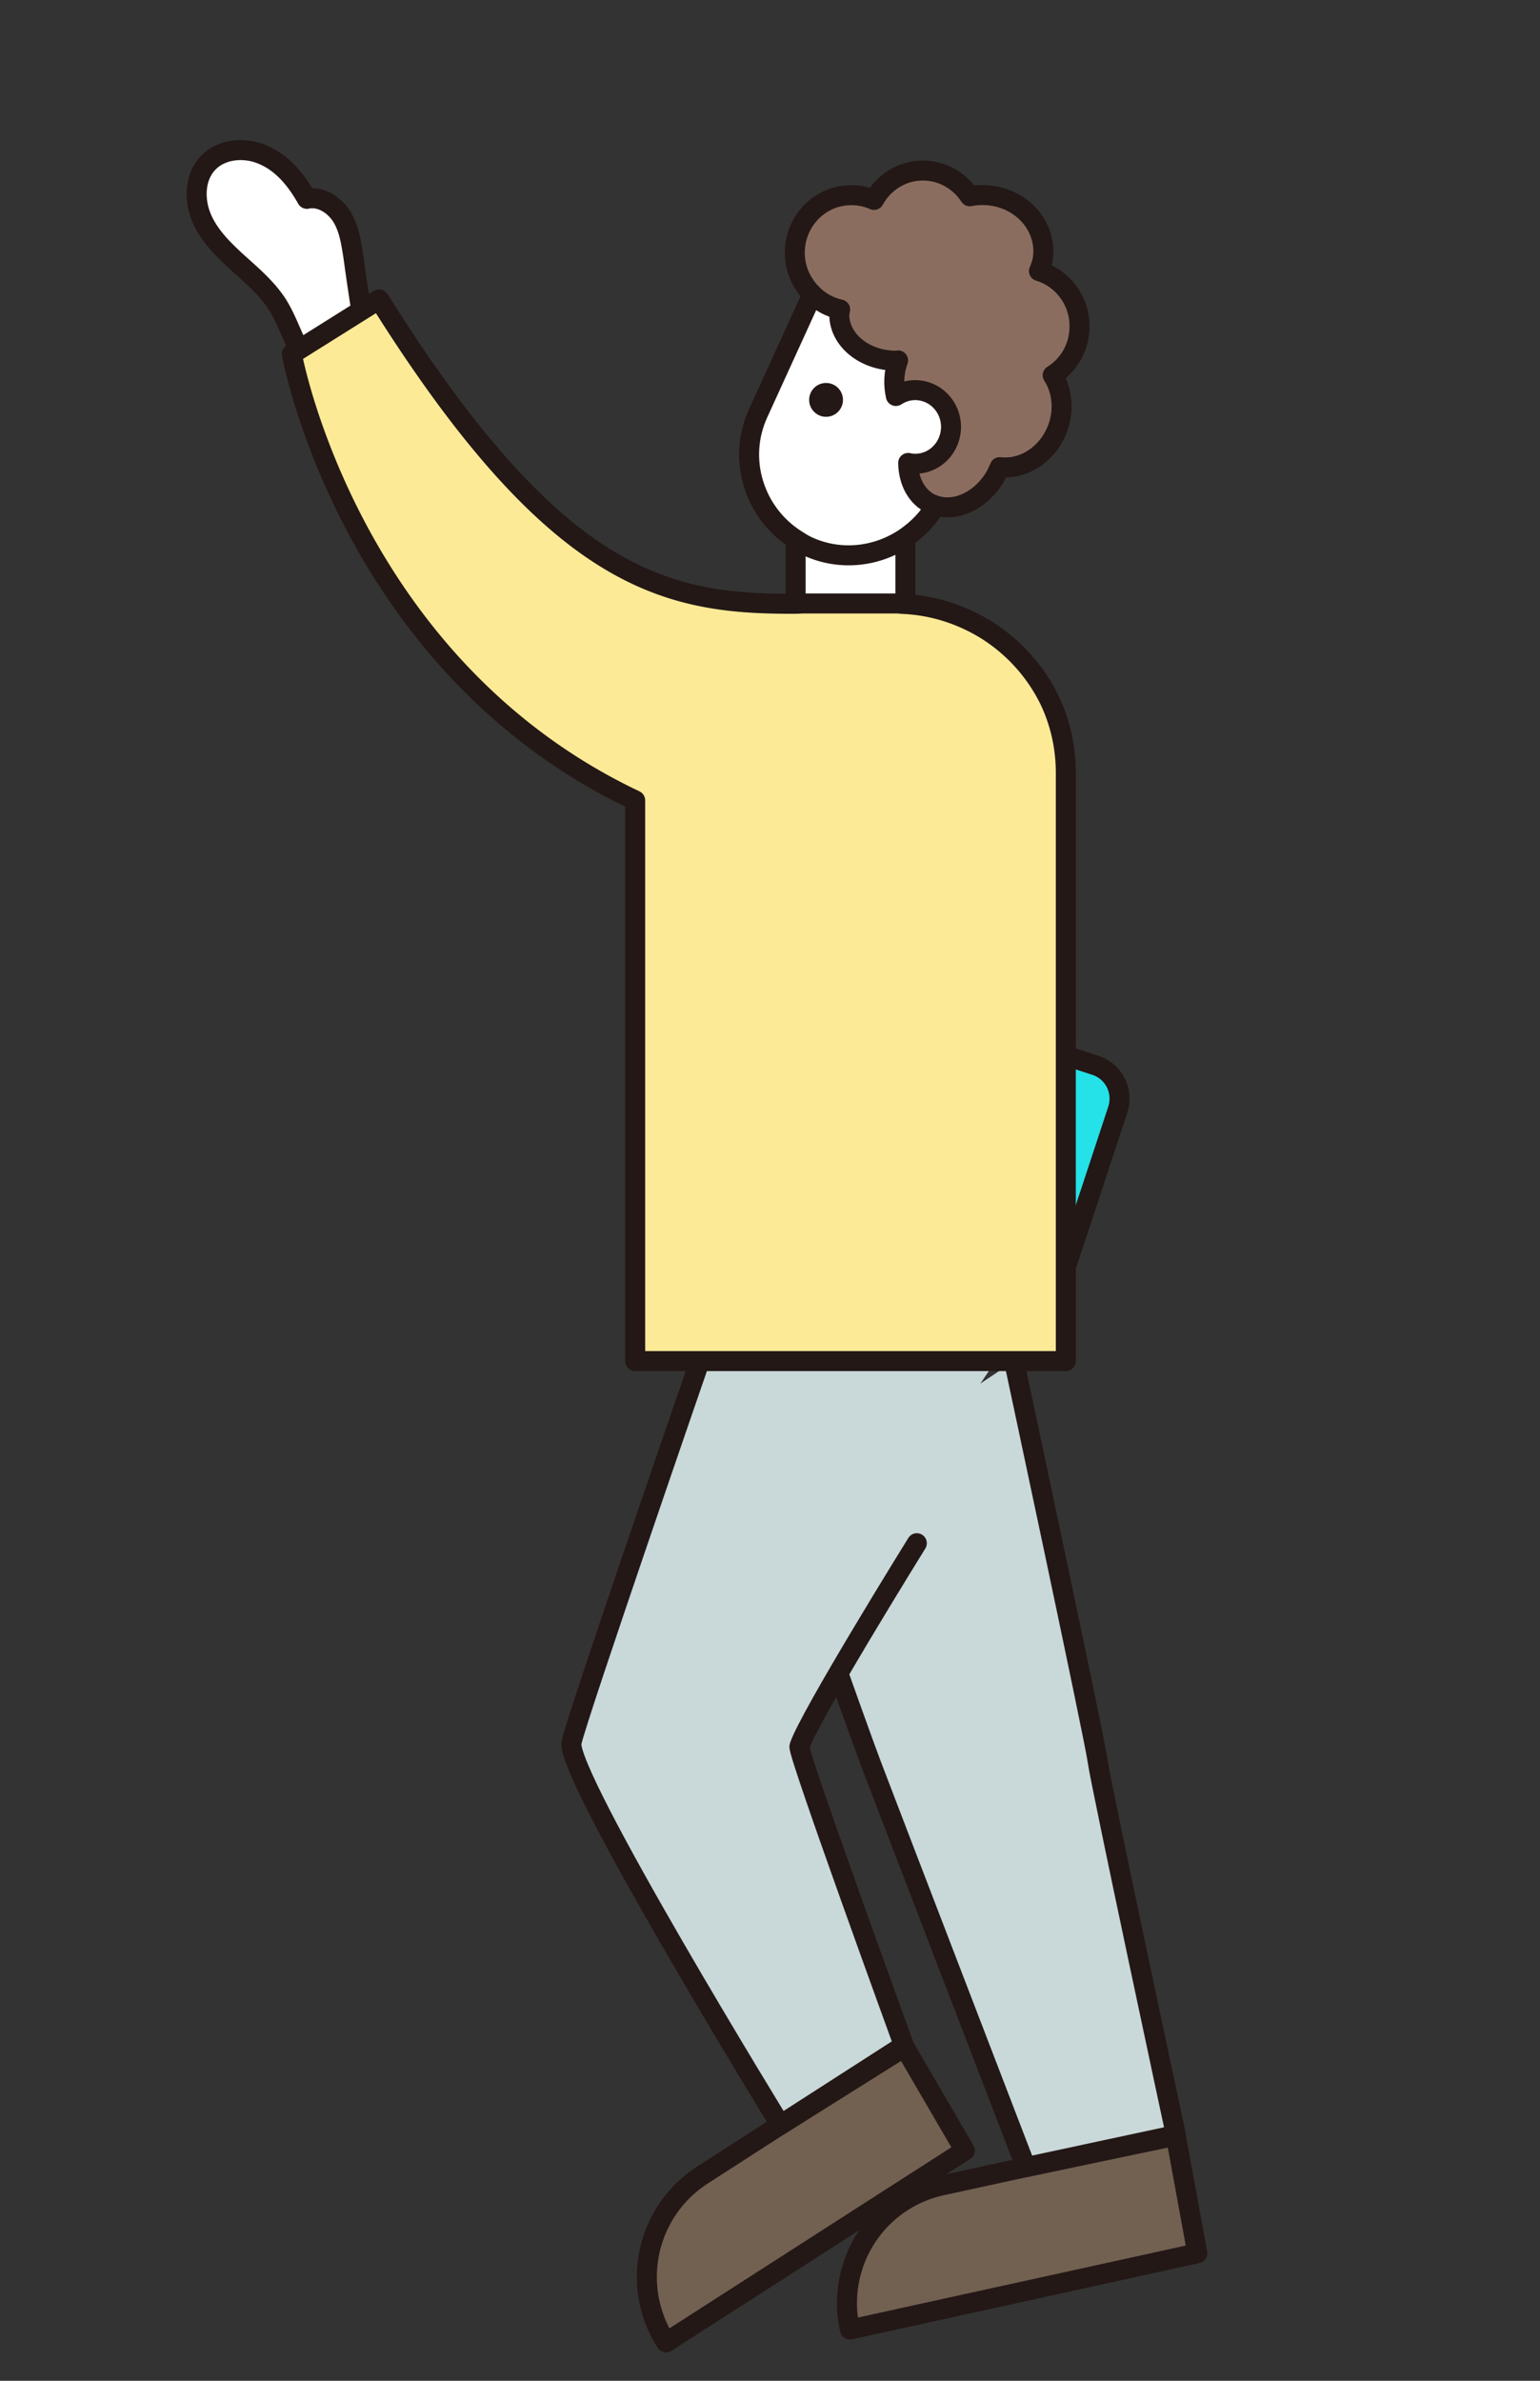
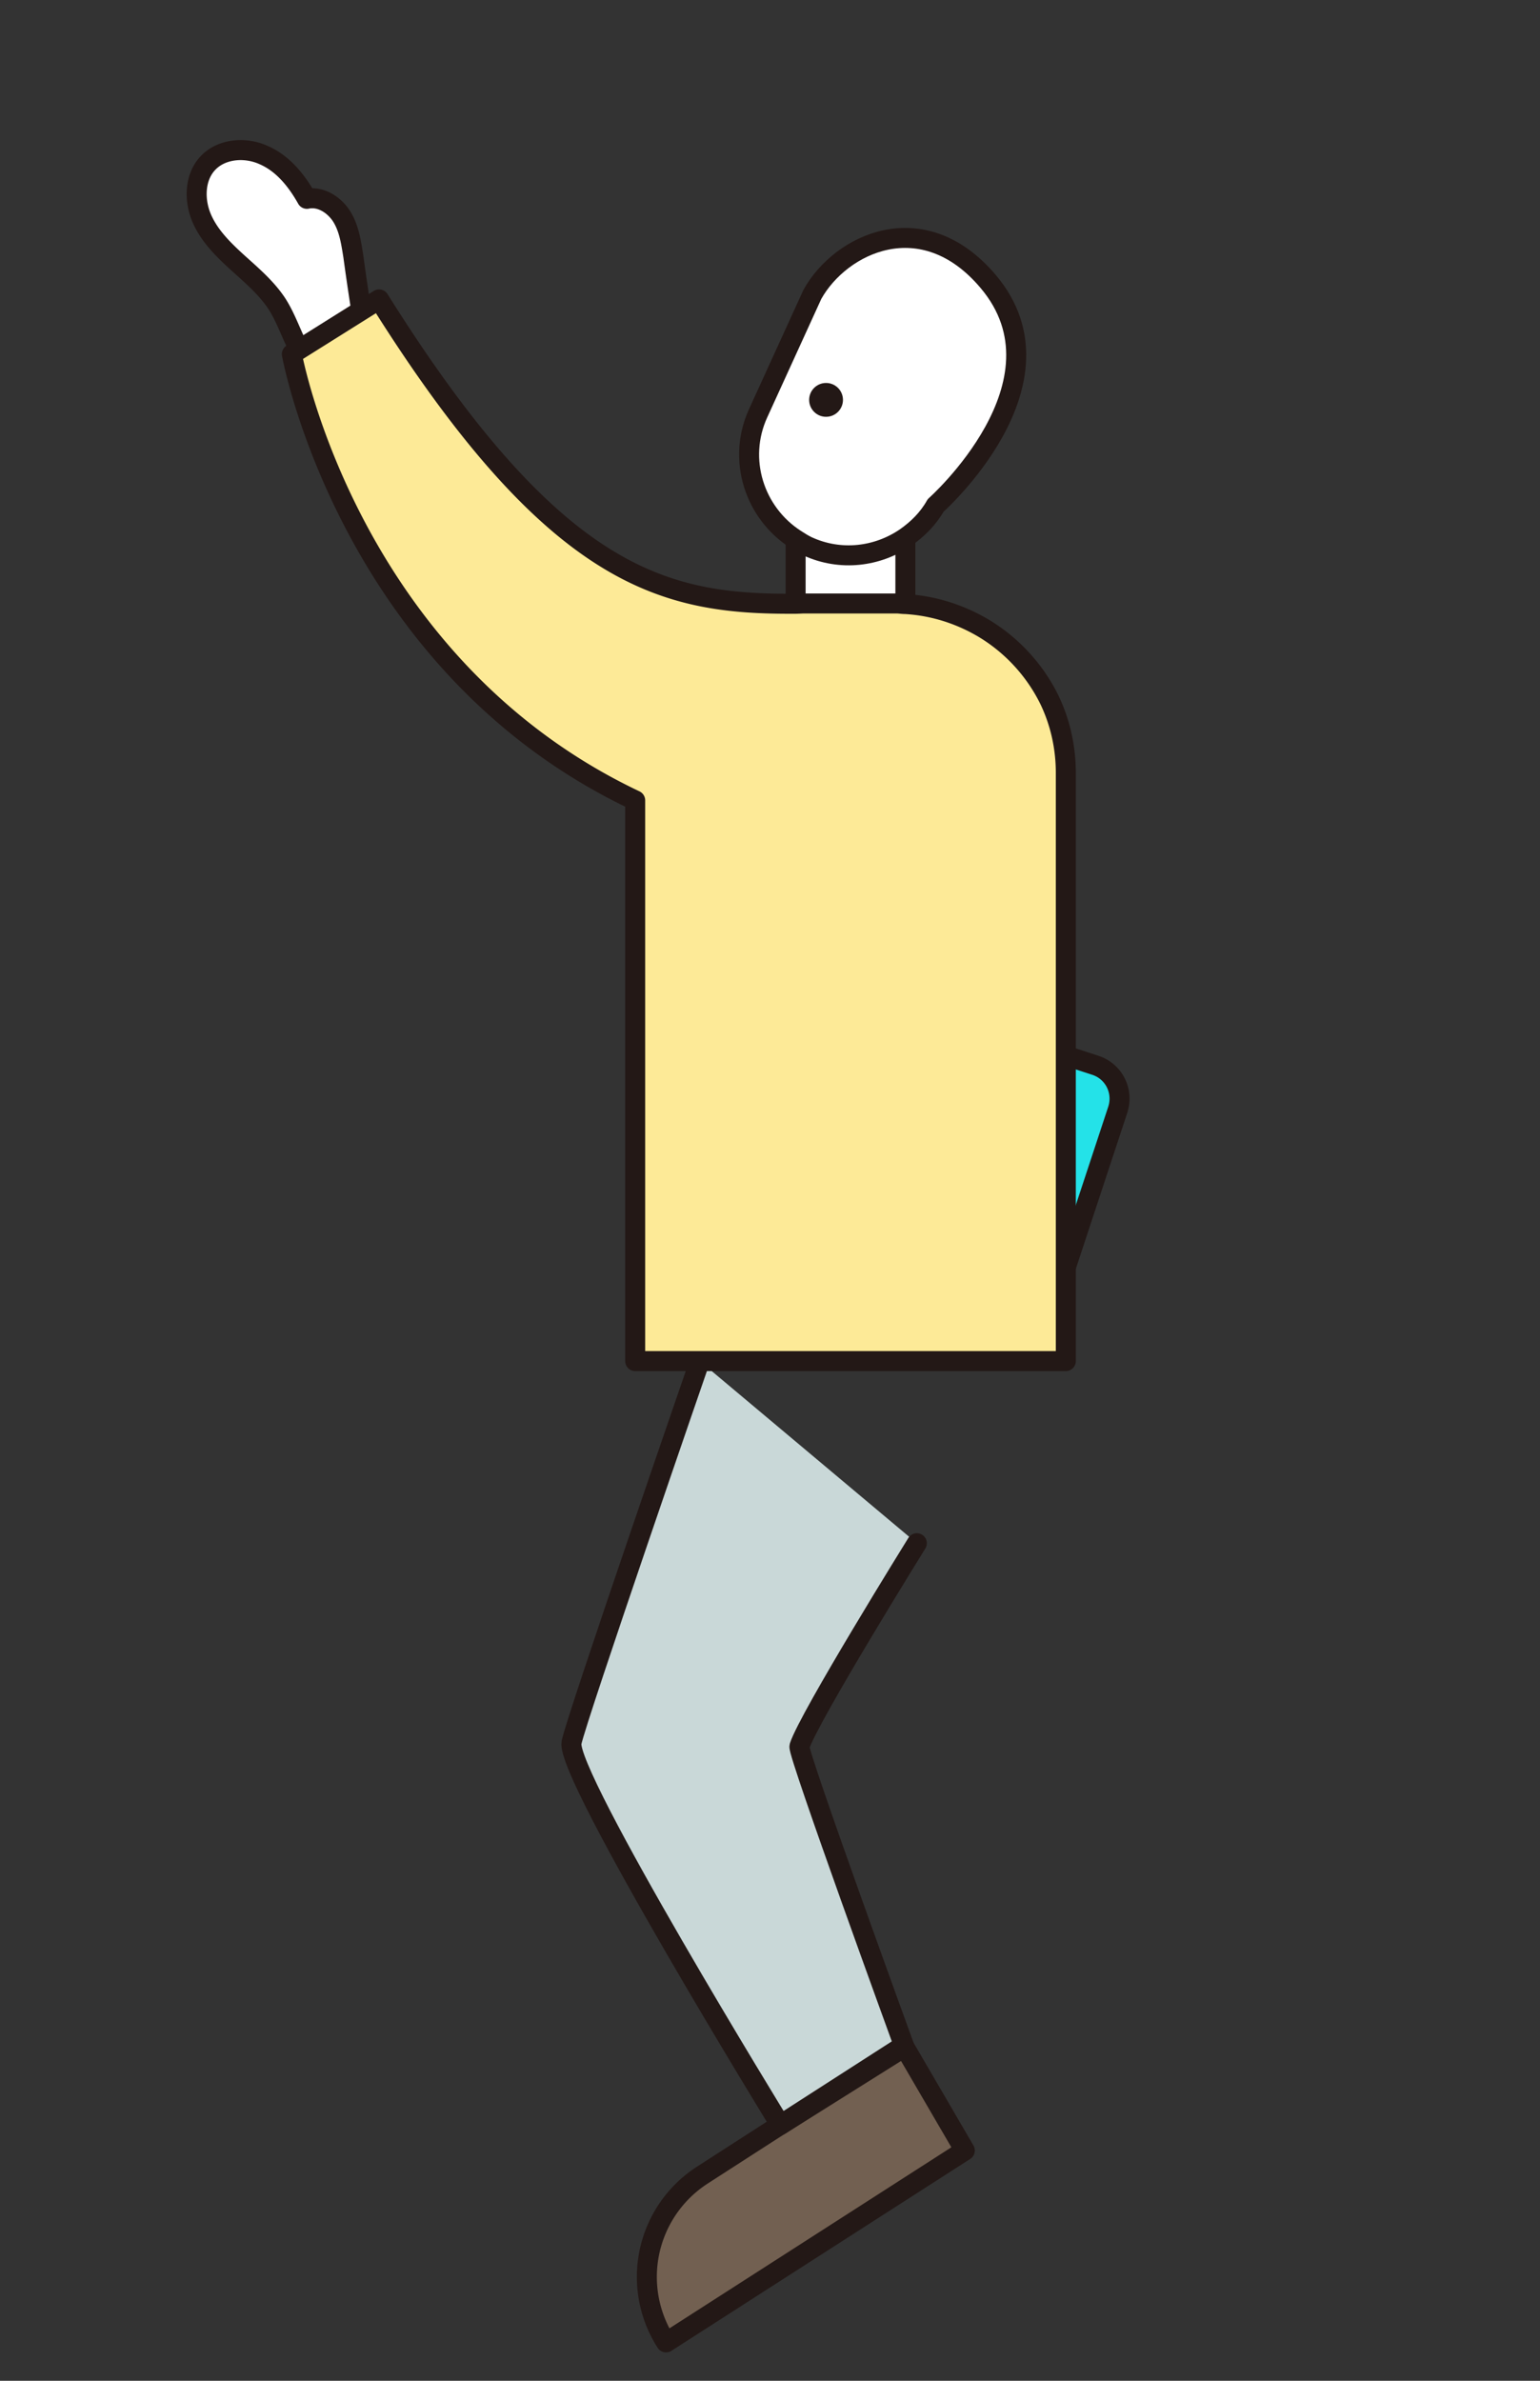
<svg xmlns="http://www.w3.org/2000/svg" viewBox="0 0 55 85">
  <rect x="0" y="0" width="55" height="85" fill="#333333" stroke="none" />
-   <path fill="#c9d8d8" d="M24.992 48.594h10.565l-5.122 7.579-5.443-7.58z" />
-   <path fill="#726051" stroke="#231816" stroke-linecap="round" stroke-linejoin="round" stroke-width=".714" d="M41.993 76.25l.768 4.198-12.405 2.723a4.297 4.297 0 013.282-5.146l3-.652 5.355-1.123z" />
-   <path fill="#c9d8d8" stroke="#231816" stroke-linecap="round" stroke-linejoin="round" stroke-width=".714" d="M36.215 48.594s2.883 13.488 2.987 14.283c.11.833 2.794 13.347 2.794 13.347l-5.358 1.149s-4.904-12.748-5.518-14.365c-.549-1.445-3.173-8.888-3.173-8.888" />
  <path fill="#726051" stroke="#231816" stroke-linecap="round" stroke-linejoin="round" stroke-width=".714" d="M32.303 73.084l2.155 3.696-10.67 6.85a4.325 4.325 0 011.305-5.979l2.583-1.664 4.627-2.903z" />
  <path fill="#c9d8d8" stroke="#231816" stroke-linecap="round" stroke-linejoin="round" stroke-width=".714" d="M24.992 48.594s-4.387 12.695-4.58 13.616c-.236 1.133 7.459 13.655 7.459 13.655l4.412-2.836s-3.806-10.445-3.732-10.678c.33-1.033 4.193-7.254 4.193-7.254" />
  <path fill="#fff" stroke="#231816" stroke-linecap="round" stroke-linejoin="round" stroke-width=".714" d="M28.415 21.557v-2.3c0-.994 3.92-.78 3.92-.06v2.37c0 .962-3.92 1.216-3.92-.01z" />
  <path fill="#fff" stroke="#231816" stroke-linecap="round" stroke-linejoin="round" stroke-width=".714" d="M33.415 18.047c-.27.48-.65.85-1.08 1.15-1 .68-2.31.85-3.49.31-.15-.07-.29-.16-.43-.25-1.48-.95-2.09-2.86-1.34-4.5l1.94-4.25c1.01-1.81 3.943-3.222 6.278-.456 3.06 3.622-1.878 7.996-1.878 7.996z" />
  <circle cx="29.502" cy="14.277" r=".604" fill="#231816" />
-   <path fill="#8b6d5f" stroke="#231816" stroke-linecap="round" stroke-linejoin="round" stroke-width=".714" d="M29.015 10.508c.27.27.61.46.99.54-.01.06-.03.12-.03.19 0 .9.9 1.64 2.02 1.64.03 0 .05-.01.08-.01-.16.43-.17.87-.08 1.27.2-.13.43-.21.69-.21.71 0 1.28.59 1.28 1.31 0 .73-.57 1.32-1.28 1.32-.08 0-.17-.01-.25-.03.01.6.25 1.13.72 1.41.08.05.17.08.26.11.74.24 1.65-.19 2.15-1.07.05-.1.1-.2.14-.3.75.09 1.56-.34 1.97-1.16.36-.72.3-1.54-.08-2.12.58-.36.96-1 .96-1.75 0-.93-.61-1.72-1.45-1.97.06-.14.12-.3.14-.46.15-1.07-.67-2.07-1.82-2.23-.27-.04-.54-.03-.79.02-.36-.55-.97-.92-1.68-.92-.75 0-1.4.43-1.74 1.05-.25-.11-.52-.17-.81-.17-1.12 0-2.02.92-2.02 2.06 0 .58.25 1.11.63 1.48z" />
-   <path fill="#fdea97" stroke="#231816" stroke-linecap="round" stroke-linejoin="round" stroke-width=".714" d="M35.125 22.427s3.368 5.008 1.569 14.815l-3.842-1.238c.084-1.27.01-2.941-.526-4.931" />
  <path fill="#24e2e8" stroke="#231816" stroke-linecap="round" stroke-linejoin="round" stroke-width=".714" d="M29.194 34.827l3.658 1.177 3.842 1.238 2.42.79c.667.214 1.023.924.806 1.59l-2.372 7.19a1.267 1.267 0 01-1.599.81l-3.071-.992-4.099-1.32-3.065-1a1.252 1.252 0 01-.806-1.588l1.507-4.564" />
  <path fill="#fff" stroke="#231816" stroke-linecap="round" stroke-linejoin="round" stroke-width=".714" d="M28.78 45.31c.011-.03.008-.058.012-.093.278-1.018 1.435-1.596 2.601-1.295 1.16.308 1.876 1.381 1.599 2.4-.026.108-.073.212-.114.308-.41.818-1.444 1.263-2.48.992-1.123-.304-1.82-1.322-1.619-2.312zM12.886 10.982a96.386 96.386 0 01-.269-1.843c-.08-.494-.15-.991-.416-1.415-.264-.414-.757-.731-1.24-.625-.362-.645-.848-1.254-1.528-1.555-.674-.314-1.555-.24-2.04.314-.448.51-.458 1.304-.19 1.93s.763 1.114 1.27 1.577c.501.453 1.035.904 1.41 1.47.356.55.543 1.185.866 1.758.02.025.04.05.05.077" />
  <path fill="#fdea97" stroke="#231816" stroke-linecap="round" stroke-linejoin="round" stroke-width=".714" d="M10.423 12.644s2.001 11.07 12.262 15.932v20.018h15.38V27.596c0-.94-.21-1.83-.59-2.62a6.149 6.149 0 00-2.35-2.55c-.83-.49-1.77-.8-2.79-.86-.11 0-.21-.02-.32-.02h-3.28c-.11 0-.21.01-.32.01-4.613.026-8.55-.774-14.877-10.866l-3.115 1.954z" />
  <path fill="none" d="M0 0h55v85H0z" />
</svg>